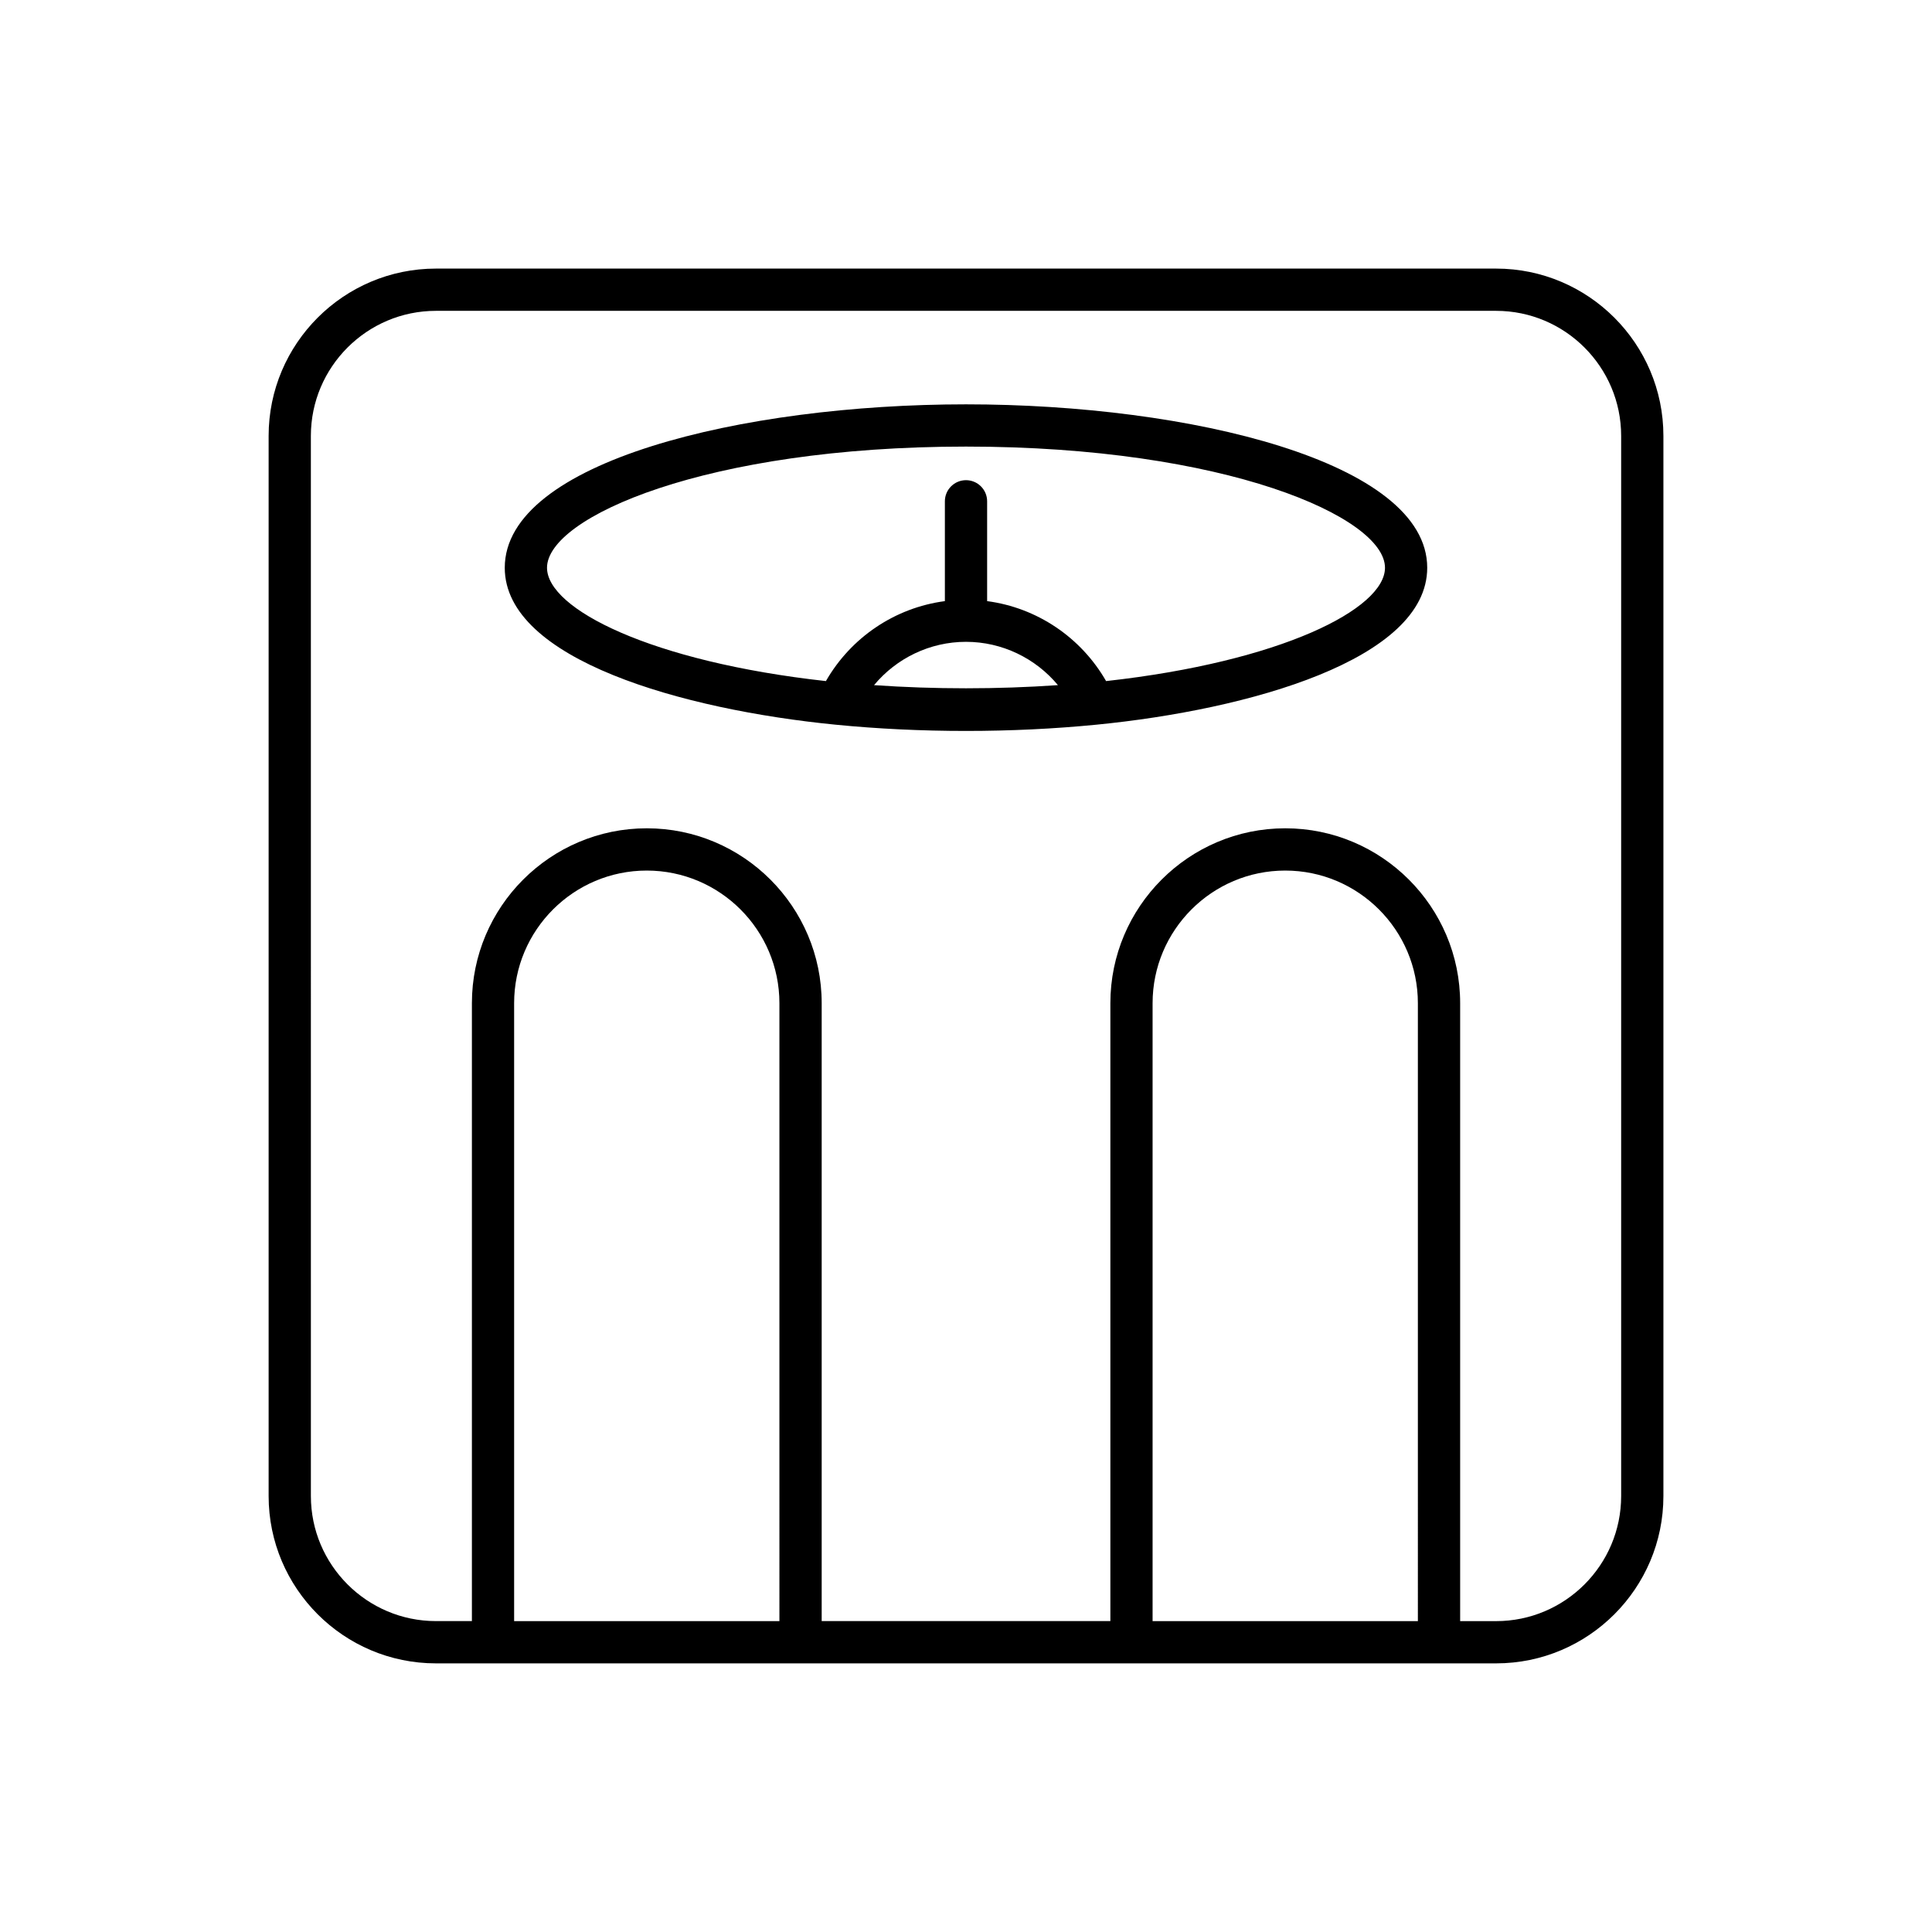
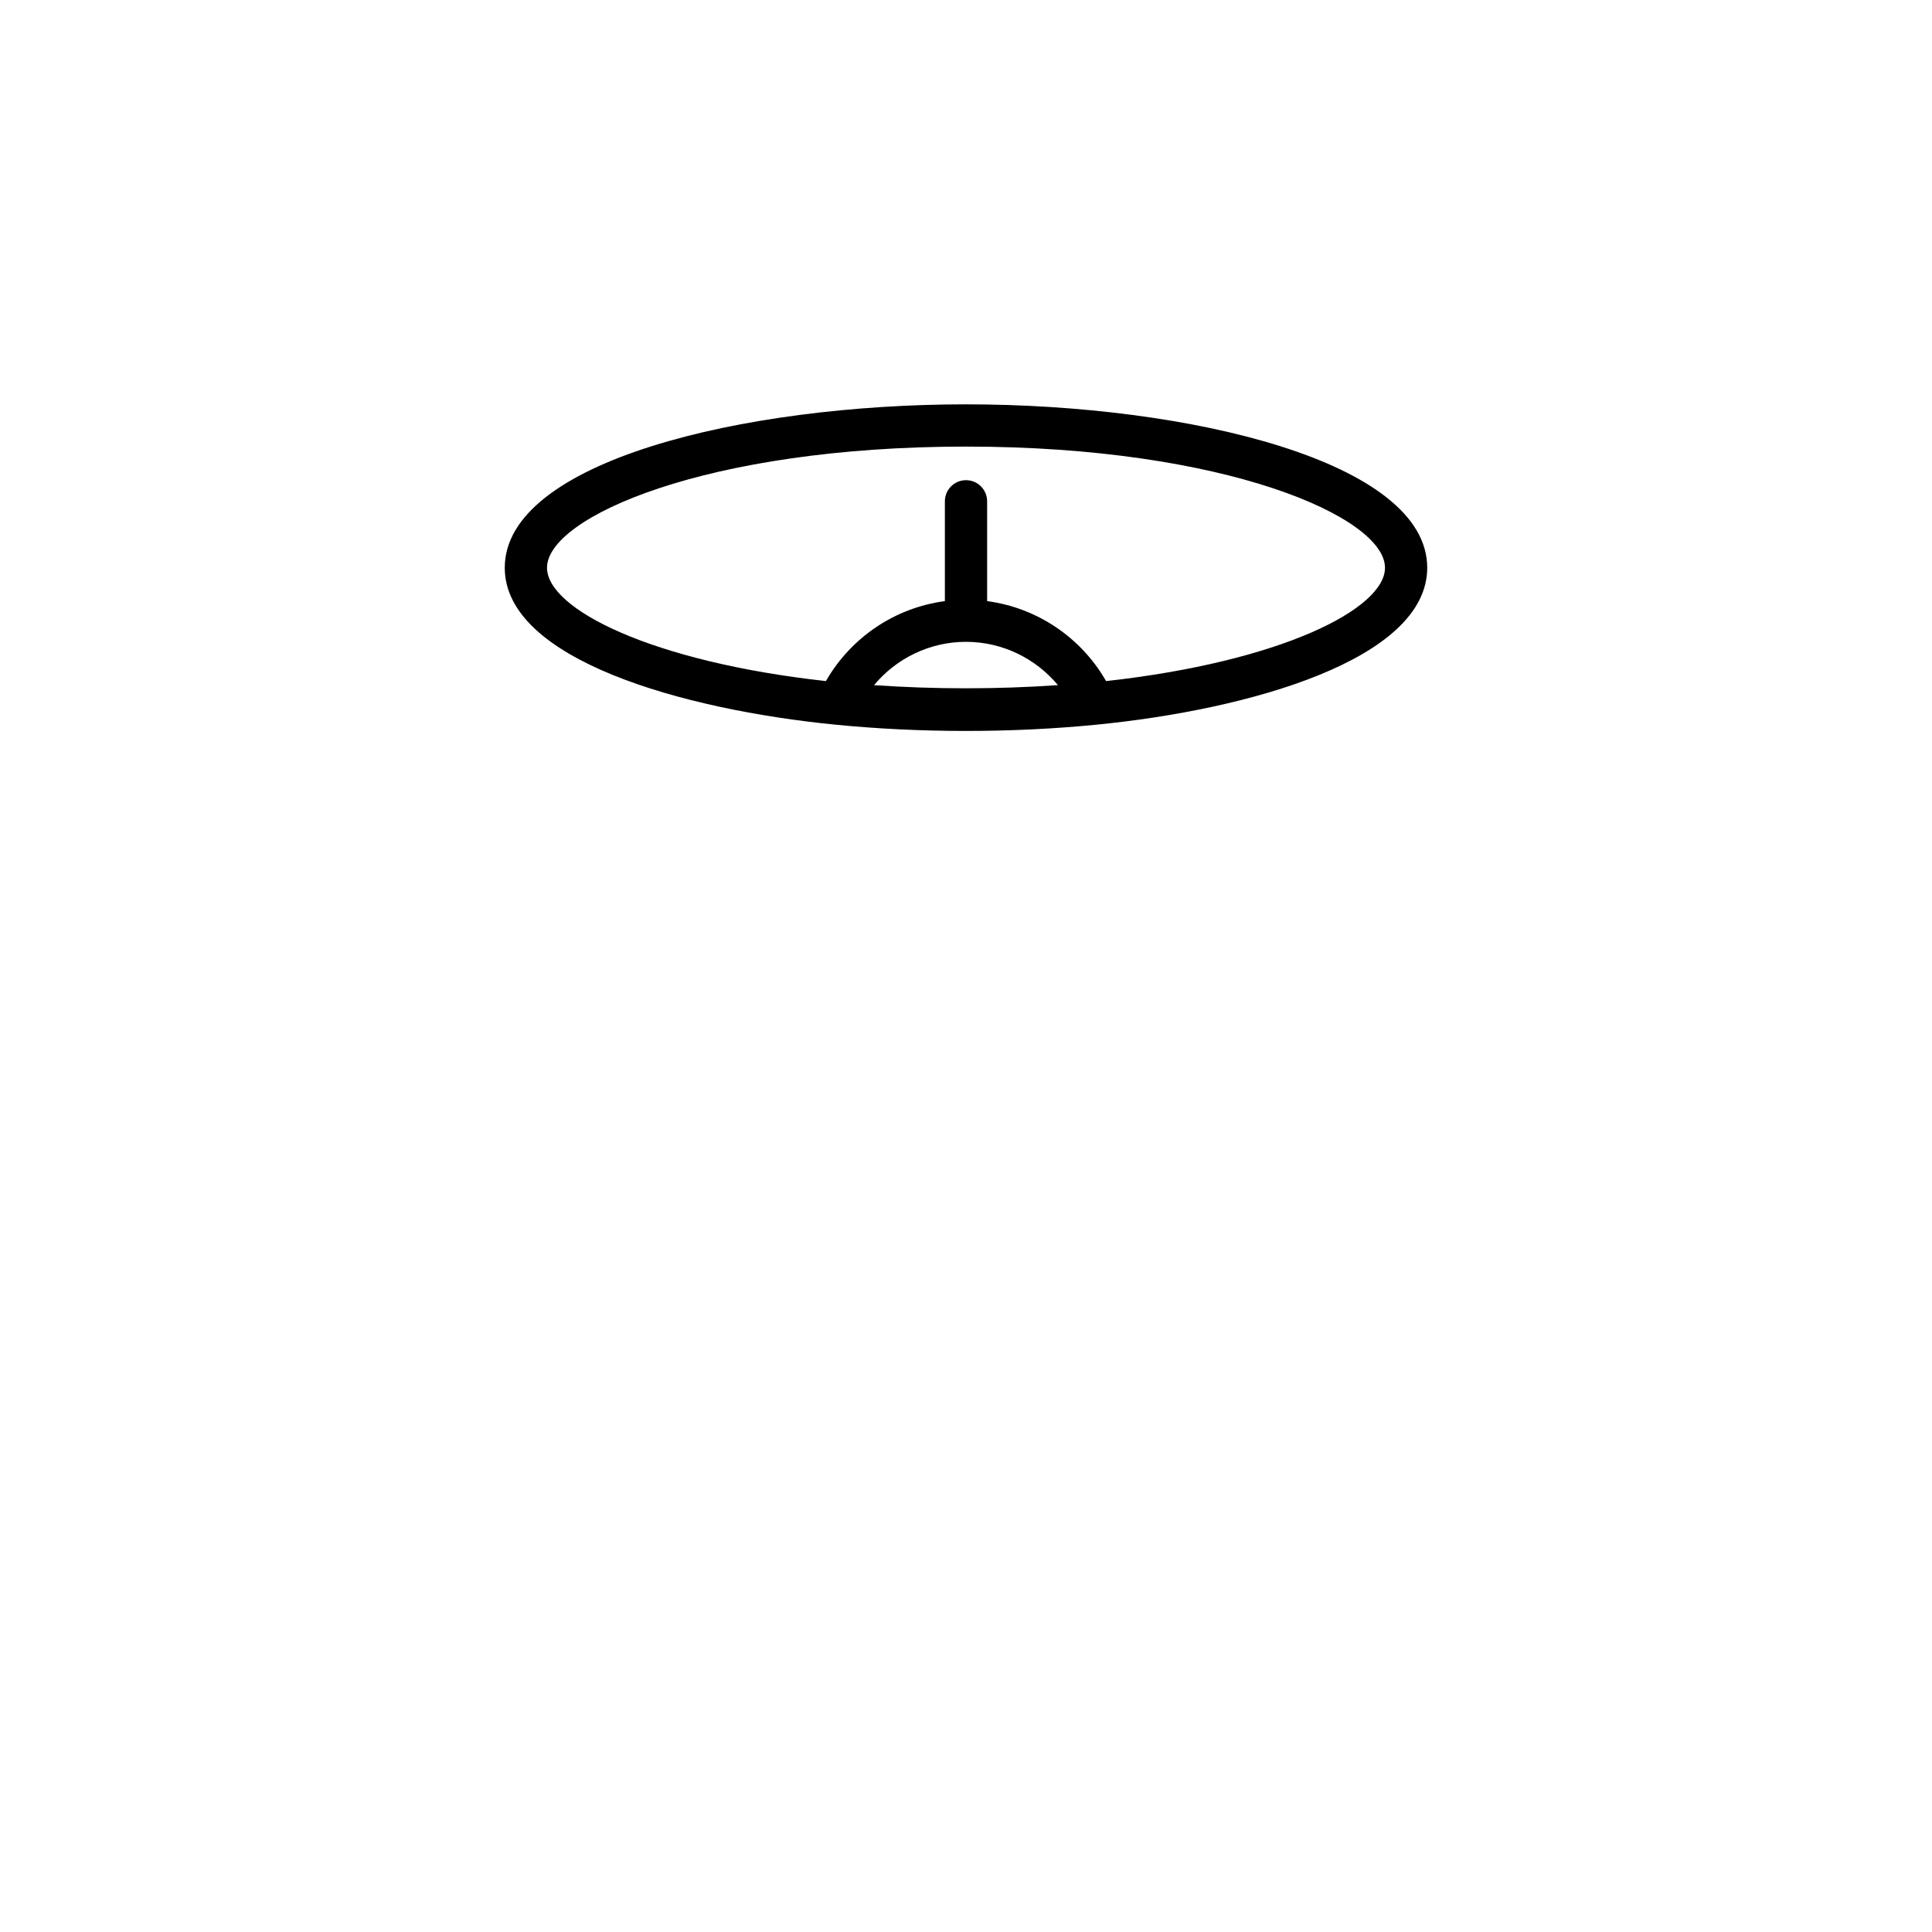
<svg xmlns="http://www.w3.org/2000/svg" fill="#000000" width="800px" height="800px" version="1.1" viewBox="144 144 512 512">
  <g>
-     <path d="m259.53 584.81h280.95c24.449 0 44.34-19.891 44.34-44.34v-280.95c0-24.449-19.891-44.34-44.34-44.34h-280.95c-24.449 0-44.34 19.891-44.34 44.34v280.95c0 24.449 19.891 44.34 44.34 44.34zm91.023-11.199h-70.305v-163.75c0-19.387 15.77-35.152 35.152-35.152 19.387 0 35.152 15.77 35.152 35.152zm169.2 0h-70.305v-163.75c0-19.387 15.77-35.152 35.152-35.152 19.387 0 35.152 15.77 35.152 35.152zm-293.37-314.09c0-18.273 14.871-33.145 33.145-33.145h280.95c18.273 0 33.145 14.871 33.145 33.145v280.95c0 18.273-14.871 33.145-33.145 33.145h-9.523v-163.76c0-25.559-20.793-46.348-46.348-46.348-25.559 0-46.348 20.793-46.348 46.348v163.75h-76.504v-163.75c0-25.559-20.793-46.348-46.348-46.348-25.559 0-46.348 20.793-46.348 46.348v163.75h-9.527c-18.273 0-33.145-14.871-33.145-33.145z" />
    <path d="m365.43 336.05c11.137 1.098 22.77 1.656 34.566 1.656s23.426-0.559 34.559-1.656c40.445-3.973 87.672-17.254 87.672-41.59 0-28.125-62.977-43.305-122.23-43.305-59.258 0-122.23 15.18-122.23 43.305-0.004 24.336 47.223 37.613 87.664 41.59zm10.199-10.48c5.93-7.137 14.805-11.48 24.367-11.48 9.559 0 18.438 4.344 24.367 11.477-16.008 1.117-32.727 1.117-48.734 0.004zm24.367-63.219c68.797 0 111.04 18.703 111.04 32.109 0 10.93-27.594 24.902-73.91 30.035-6.652-11.594-18.316-19.445-31.527-21.191v-26.453c0-3.09-2.508-5.598-5.598-5.598s-5.598 2.508-5.598 5.598v26.453c-13.215 1.746-24.875 9.598-31.527 21.191-46.316-5.129-73.91-19.105-73.91-30.035-0.004-13.406 42.238-32.109 111.04-32.109z" />
  </g>
</svg>